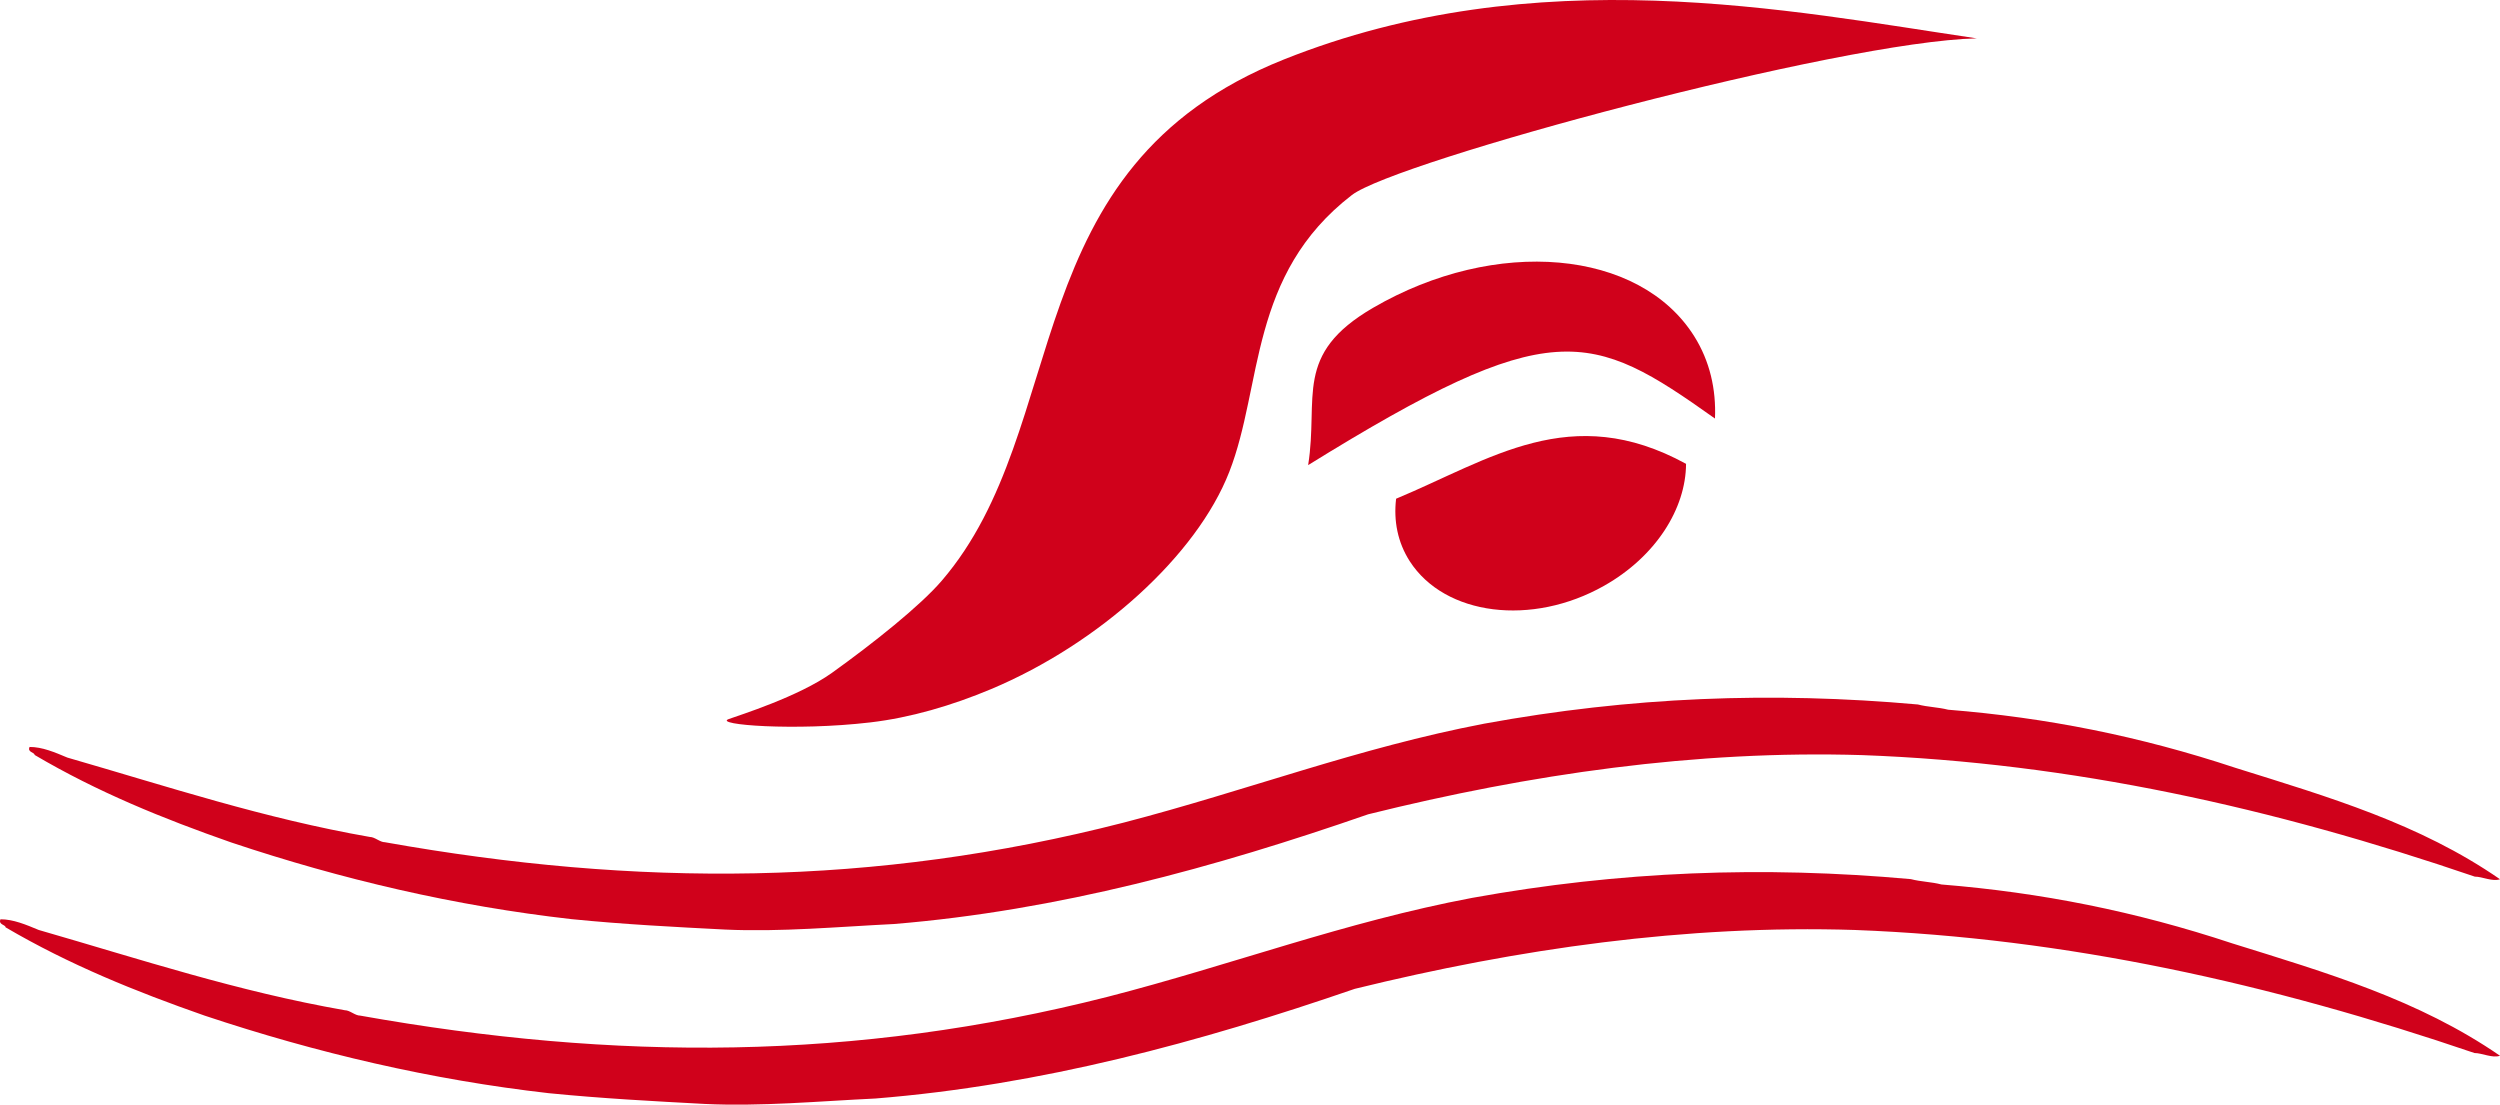
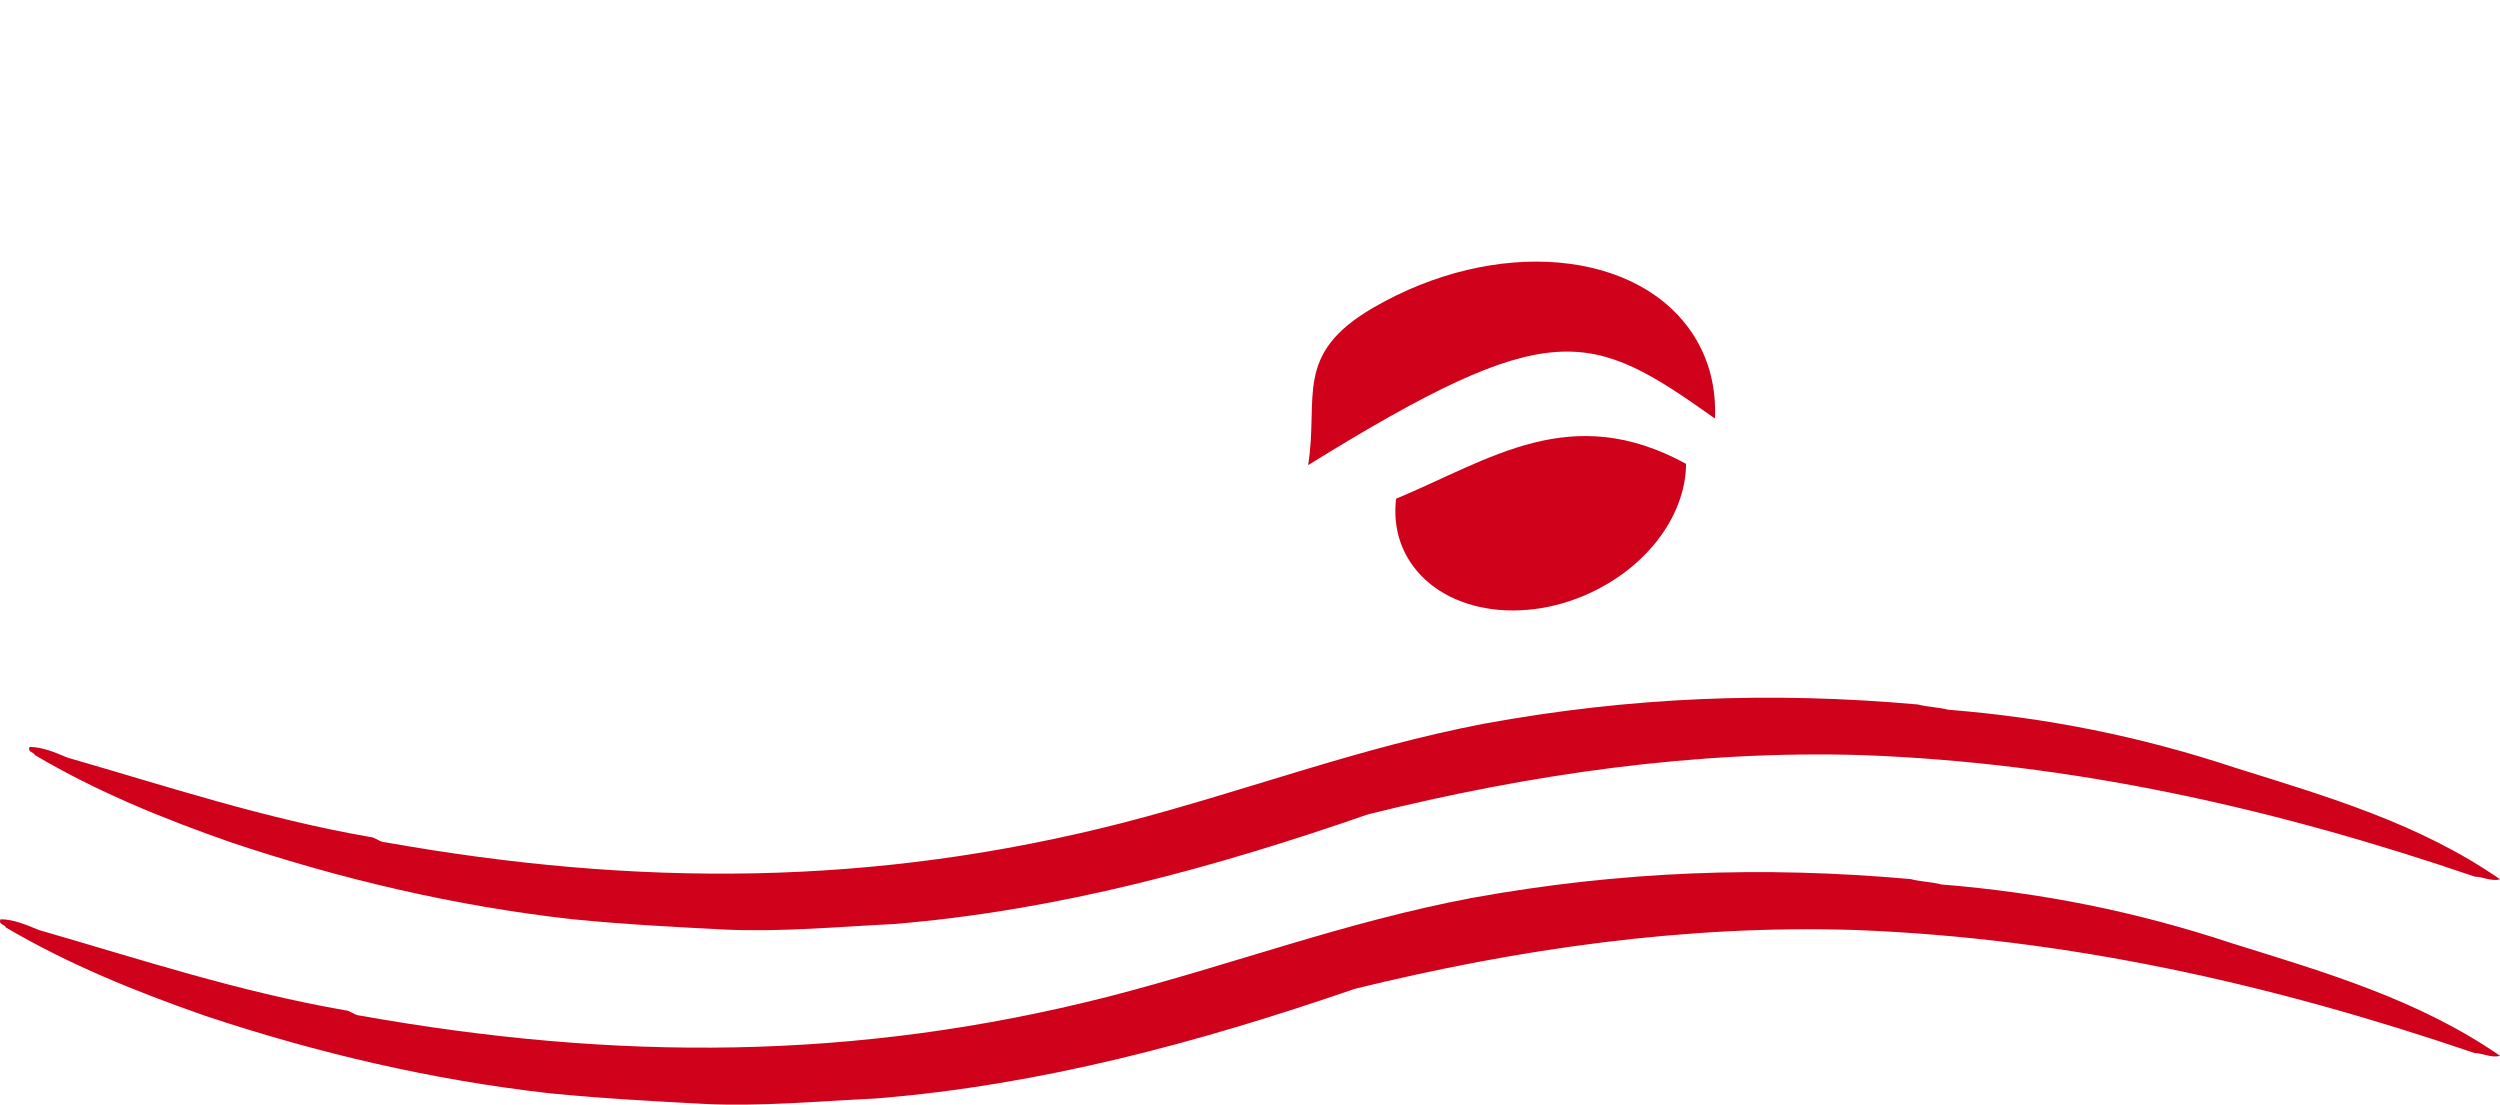
<svg xmlns="http://www.w3.org/2000/svg" width="86px" height="38px" viewBox="0 0 86 38" version="1.1">
  <title>Group 3</title>
  <desc>Created with Sketch.</desc>
  <defs />
  <g id="Camp" stroke="none" stroke-width="1" fill="none" fill-rule="evenodd">
    <g id="04.camp" transform="translate(-164, -5330)" fill="#D0011B">
      <g id="Group-3" transform="translate(164, 5330)">
-         <path d="M25.065,24.737 C25.431,24.604 27.475,23.965 28.619,23.146 C30.045,22.124 31.657,20.839 32.396,19.977 C36.954,14.671 34.821,5.776 44.163,2.047 C52.865,-1.428 61.542,0.367 68,1.32 C63.297,1.42 48.008,5.548 46.504,6.71 C42.951,9.45 43.445,13.272 42.287,16.233 C41.167,19.106 37.823,22.135 34.102,23.702 C32.741,24.273 31.321,24.689 29.936,24.851 C27.352,25.155 24.533,24.931 25.065,24.737" id="Fill-18" />
        <path d="M58.995,14.398 C59.038,13.393 58.818,12.423 58.283,11.57 C56.401,8.571 51.453,8.134 47.233,10.589 C44.479,12.191 45.372,13.666 45,16 C53.392,10.805 54.703,11.349 58.995,14.398" id="Fill-20" />
        <path d="M48.026,17.156 C47.936,17.912 48.078,18.657 48.497,19.309 C49.705,21.18 52.698,21.556 55.184,20.149 C56.962,19.143 57.994,17.496 58,15.956 C54.035,13.786 51.272,15.803 48.026,17.156" id="Fill-22" />
        <path d="M1.018,25.695 C0.93,25.879 1.191,25.879 1.191,25.97 C3.358,27.248 5.612,28.161 7.953,28.98 C11.767,30.256 15.666,31.167 19.655,31.618 C21.477,31.8 23.212,31.888 24.945,31.977 C26.855,32.065 28.849,31.88 30.756,31.786 C36.394,31.321 41.772,29.849 47.065,28.012 C52.617,26.632 58.341,25.801 64.065,25.976 C71.262,26.241 78.198,27.786 85.133,30.156 C85.393,30.155 85.74,30.338 86,30.246 C83.227,28.328 80.107,27.418 76.9,26.414 C73.605,25.322 70.397,24.686 67.016,24.414 C66.668,24.325 66.321,24.325 65.975,24.234 C60.945,23.784 56.089,23.973 51.058,24.894 C46.72,25.724 42.903,27.194 38.653,28.298 C30.064,30.504 21.911,30.516 13.243,28.973 C13.067,28.974 12.896,28.791 12.722,28.791 C9.081,28.155 5.785,27.061 2.318,26.061 C1.883,25.878 1.451,25.694 1.018,25.695" id="Fill-24" />
        <path d="M0.018,31.623 C-0.07,31.808 0.192,31.808 0.192,31.9 C2.386,33.187 4.668,34.108 7.038,34.937 C10.898,36.224 14.845,37.147 18.881,37.606 C20.724,37.789 22.478,37.881 24.233,37.975 C26.164,38.068 28.181,37.881 30.112,37.789 C35.815,37.331 41.254,35.857 46.605,34.016 C52.222,32.636 58.011,31.808 63.803,31.991 C71.084,32.267 78.104,33.832 85.122,36.224 C85.386,36.224 85.737,36.409 86,36.318 C83.193,34.384 80.034,33.464 76.789,32.452 C73.454,31.347 70.207,30.703 66.785,30.426 C66.435,30.334 66.083,30.334 65.733,30.242 C60.644,29.783 55.73,29.966 50.641,30.887 C46.255,31.715 42.394,33.187 38.096,34.292 C29.41,36.501 21.162,36.501 12.389,34.937 C12.213,34.937 12.038,34.752 11.862,34.752 C8.177,34.108 4.842,33.003 1.333,31.991 C0.893,31.808 0.456,31.623 0.018,31.623" id="Fill-26" />
      </g>
    </g>
  </g>
</svg>